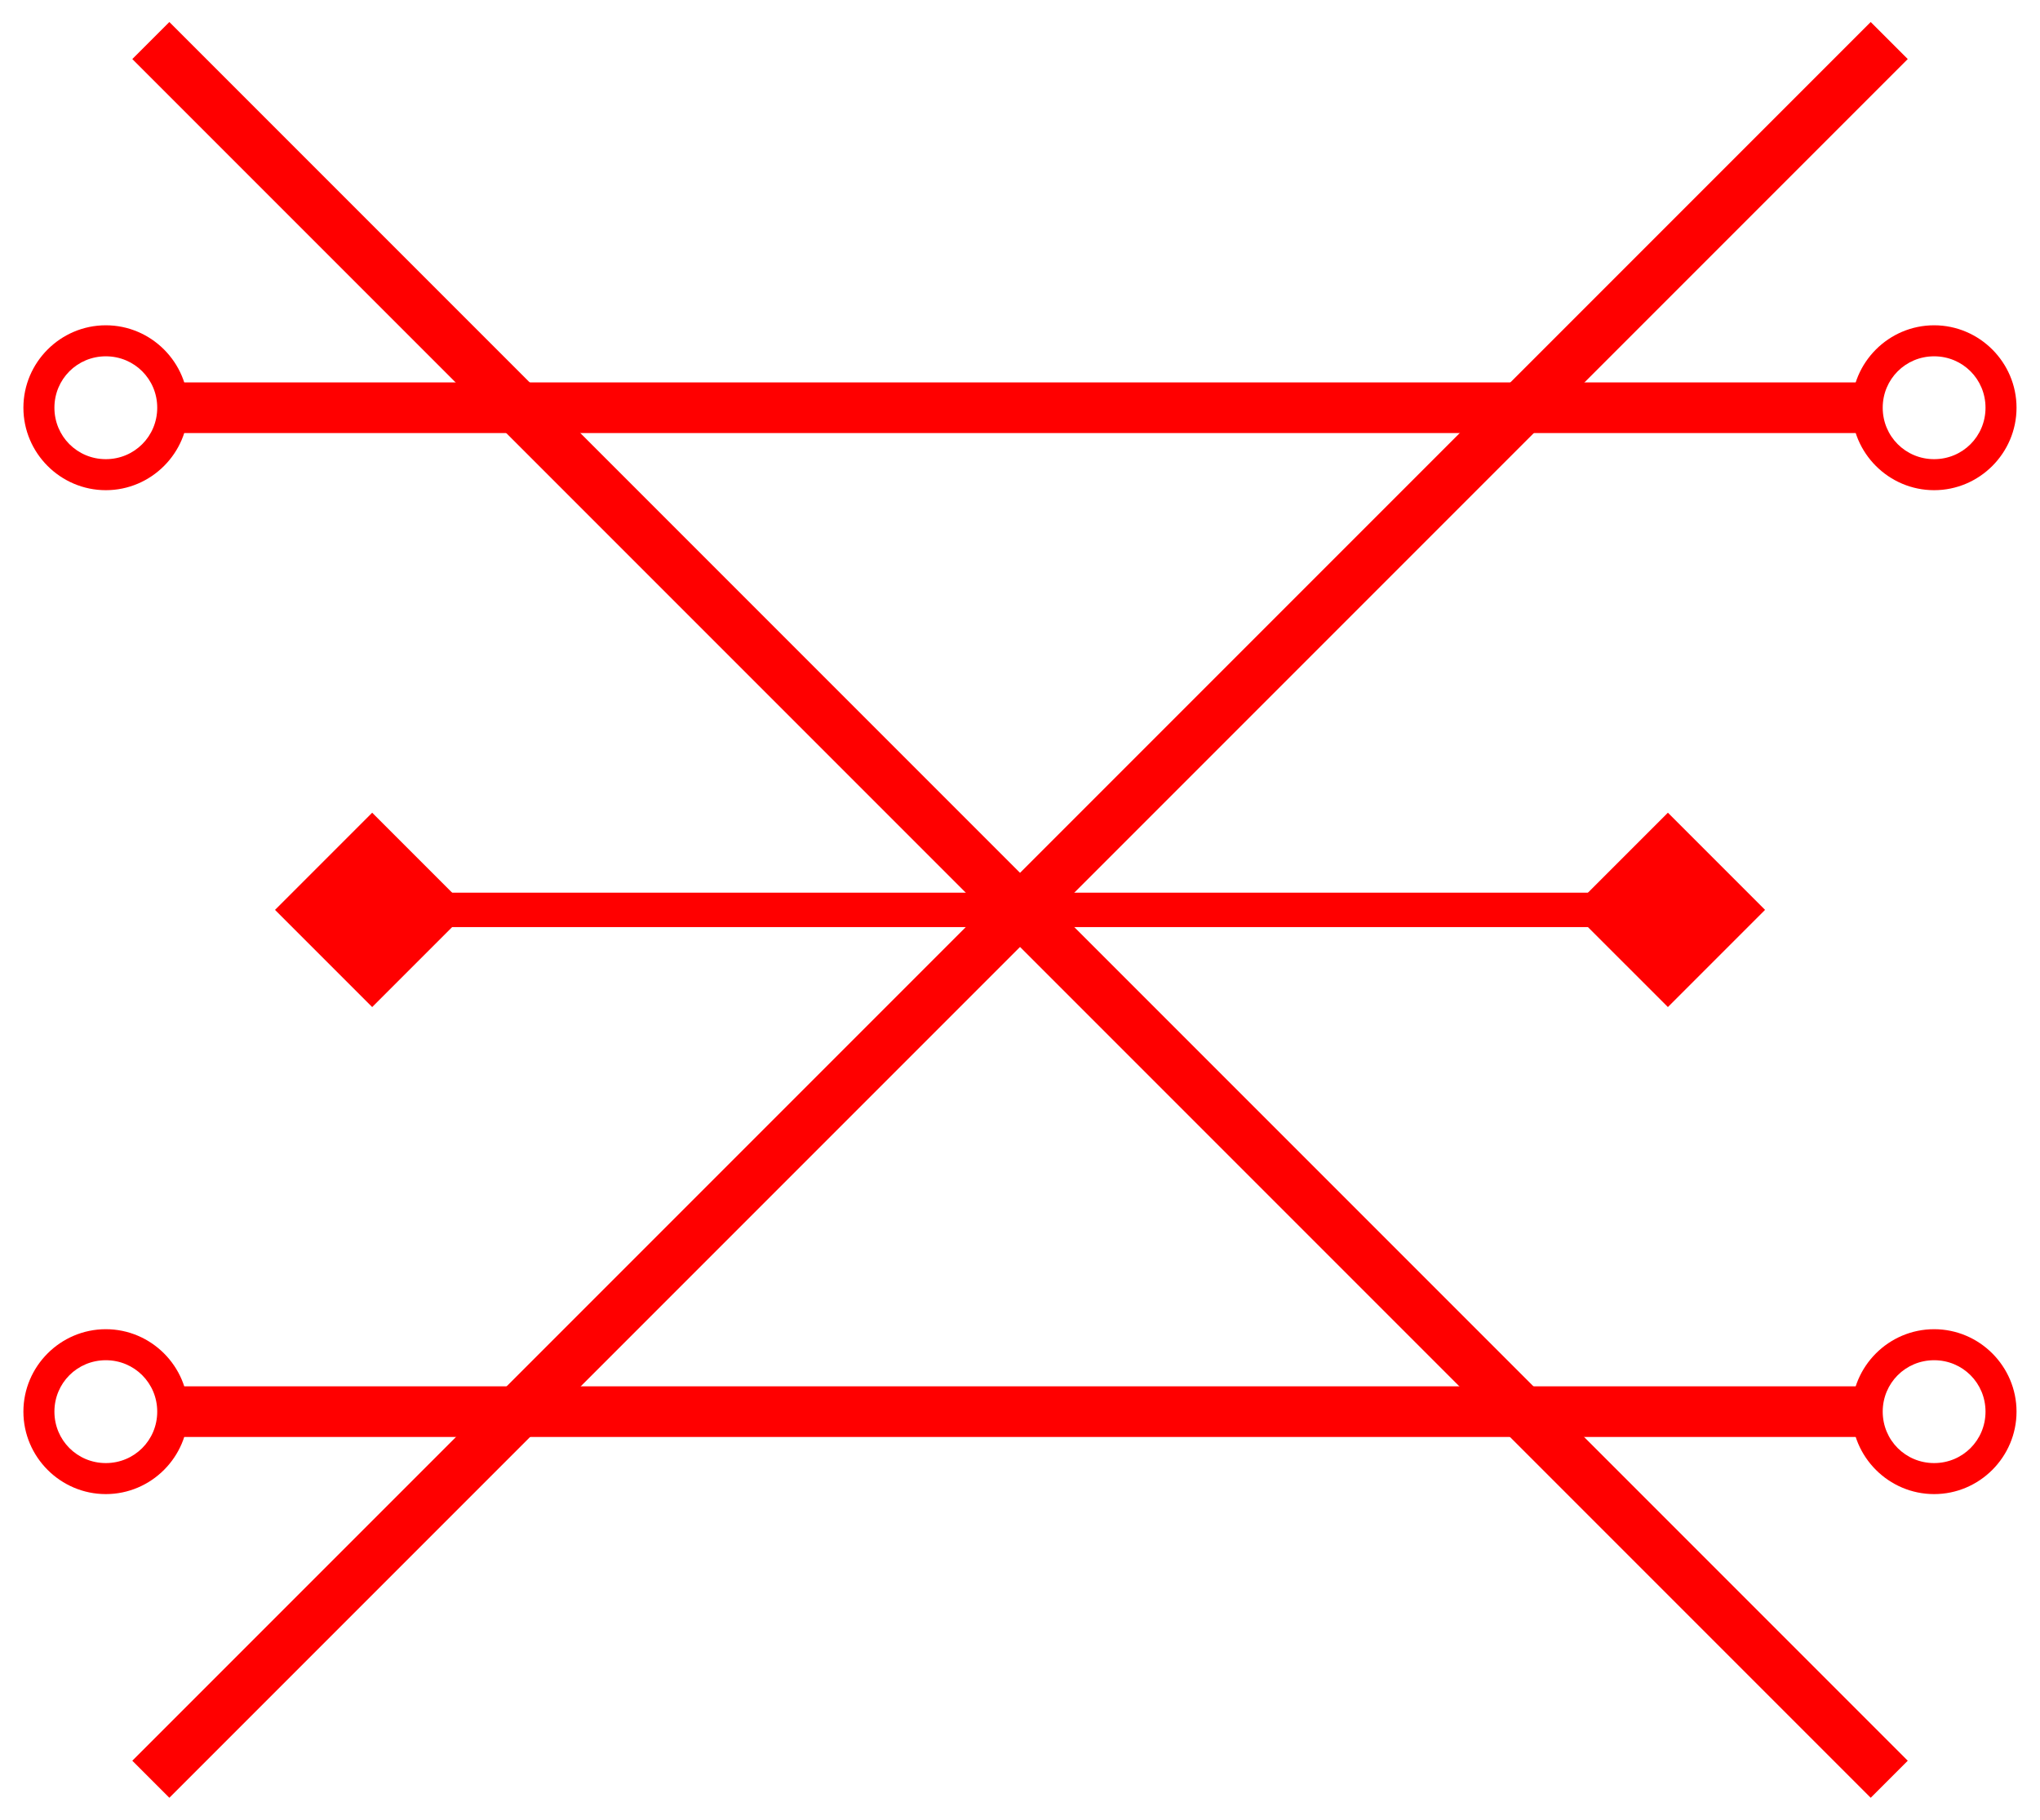
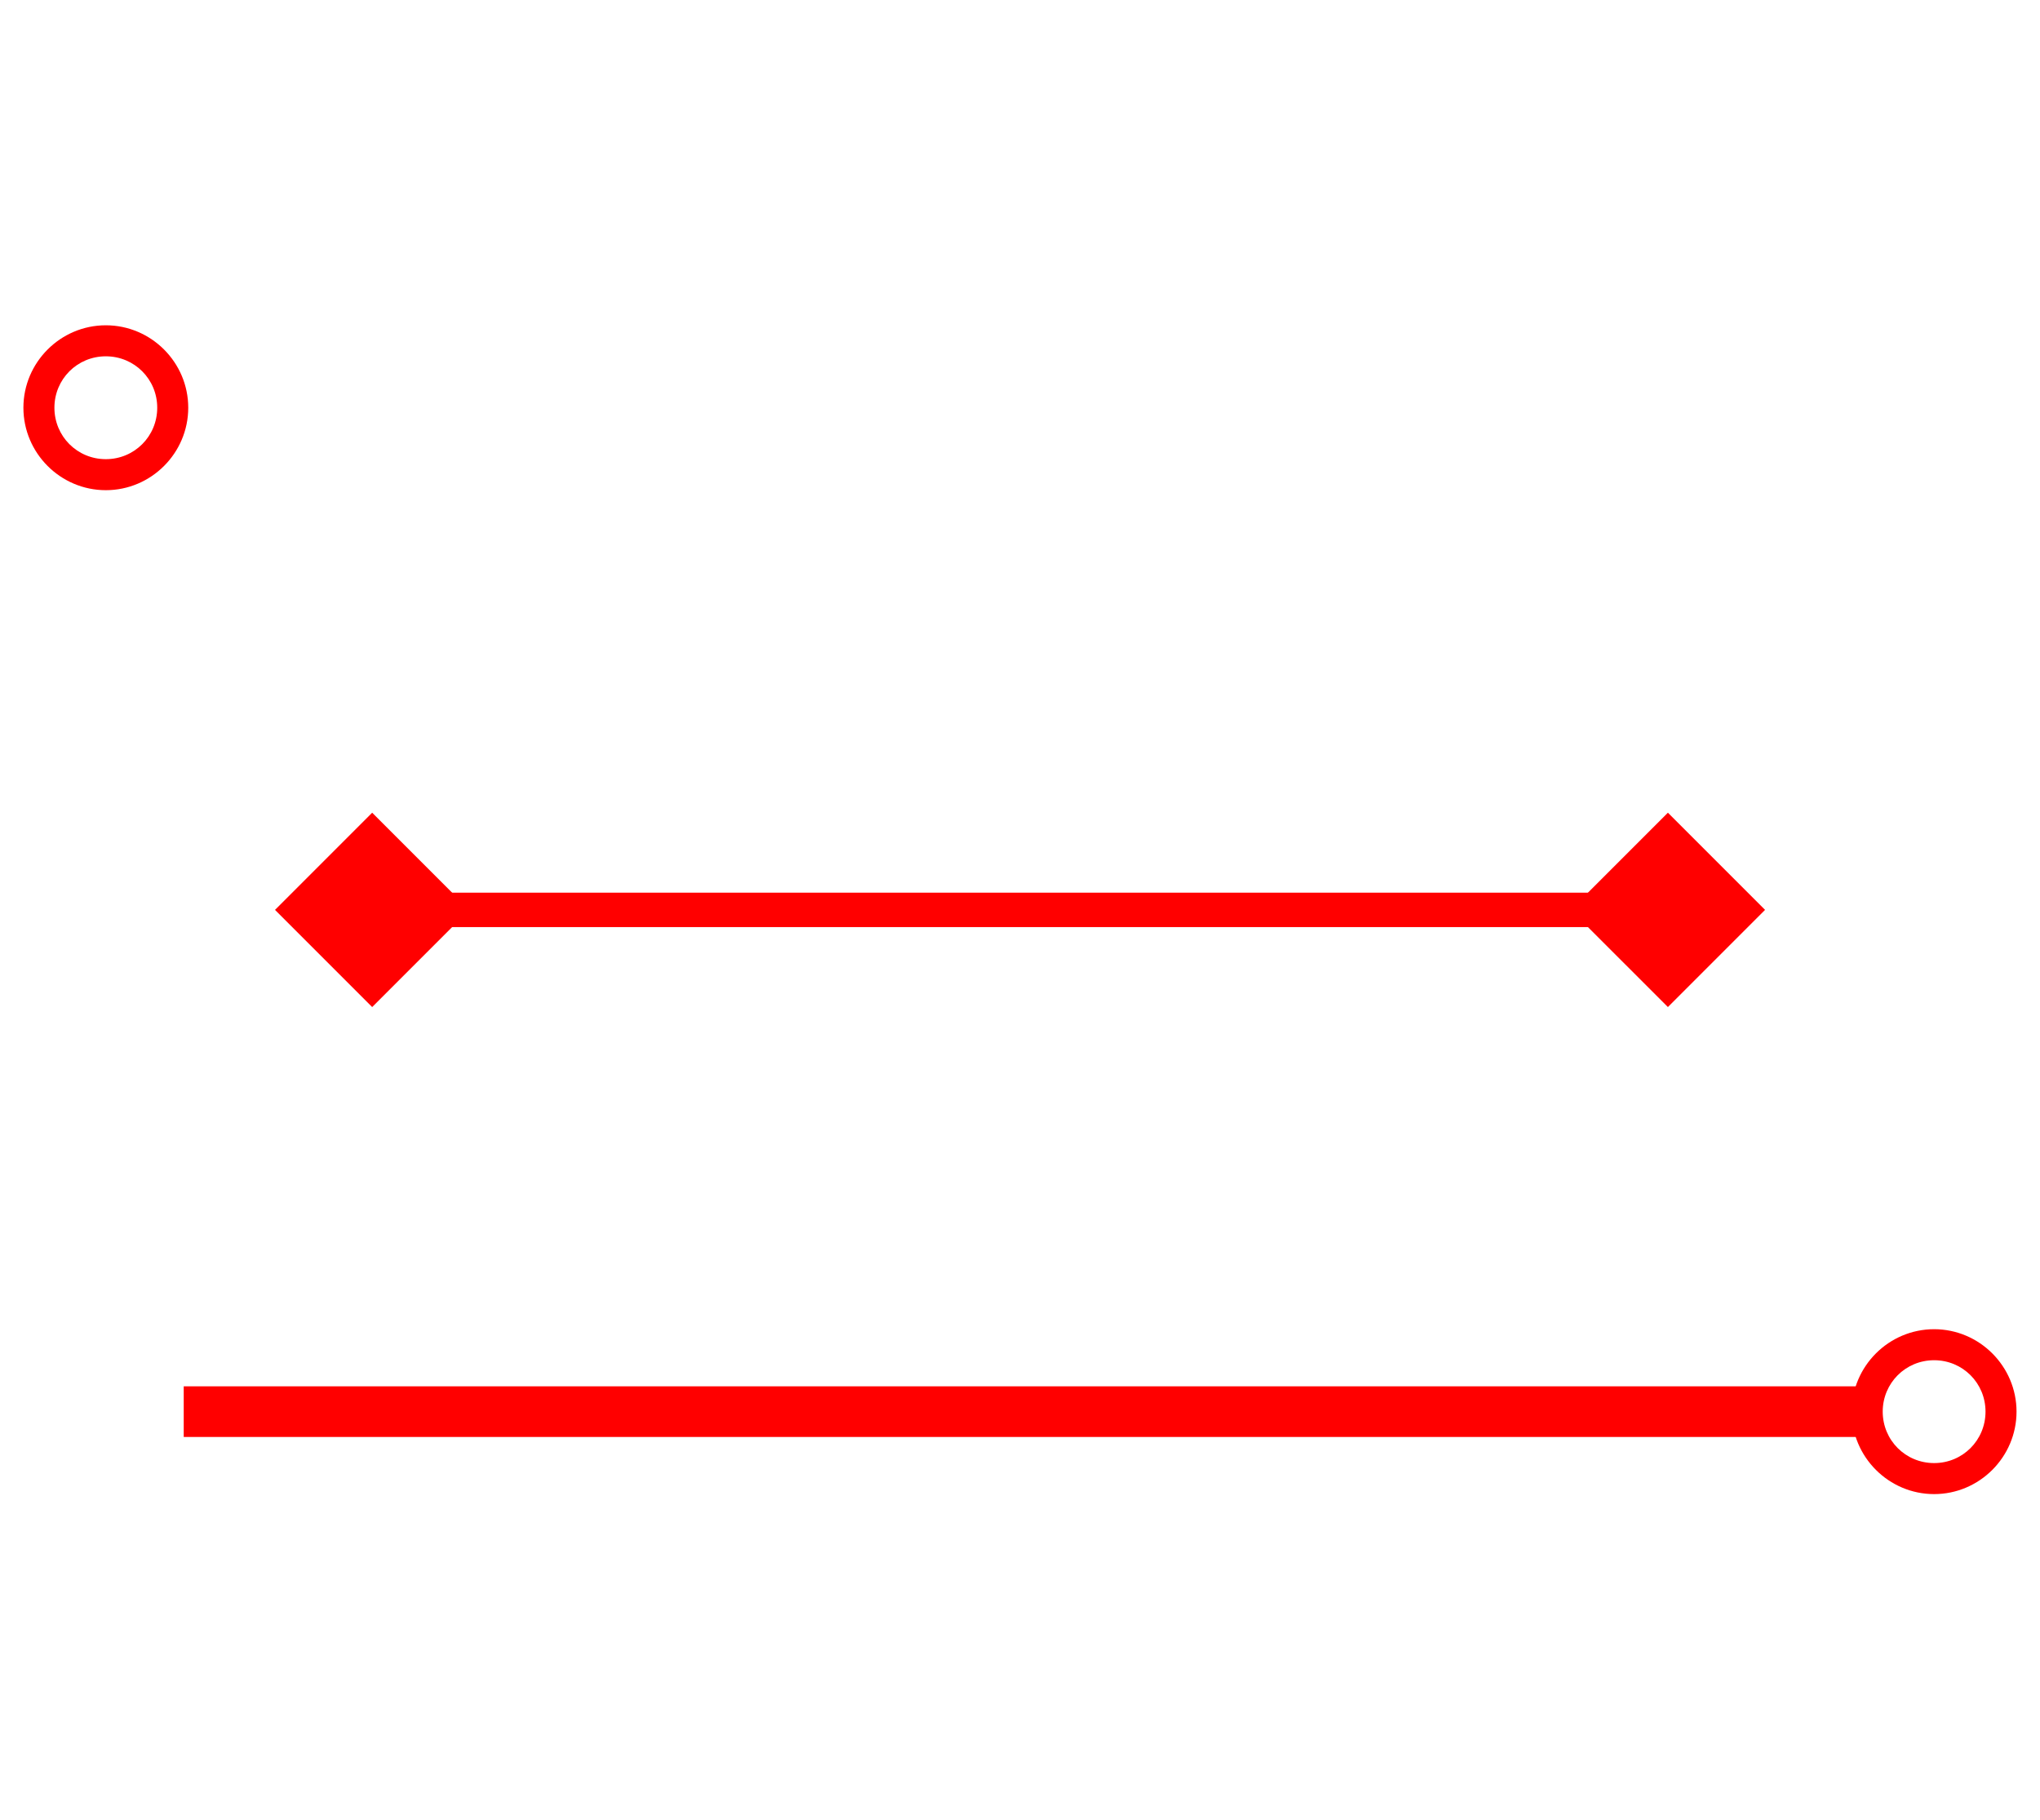
<svg xmlns="http://www.w3.org/2000/svg" version="1.0" id="svg2" height="800" width="897">
  <defs id="defs4">
    <marker style="overflow:visible" id="DiamondL" refX="0" refY="0" orient="auto">
      <path transform="scale(0.8,0.8)" style="fill-rule:evenodd;stroke:black;stroke-width:1pt;marker-start:none" d="M 0,-7.071 L -7.071,0 L 0,7.071 L 7.071,0 L 0,-7.071 z " id="path8328" />
    </marker>
    <marker style="overflow:visible" id="DiamondM" refX="0" refY="0" orient="auto">
      <path transform="scale(0.4,0.4)" style="fill-rule:evenodd;stroke:black;stroke-width:1pt;marker-start:none" d="M 0,-7.071 L -7.071,0 L 0,7.071 L 7.071,0 L 0,-7.071 z " id="path8325" />
    </marker>
  </defs>
  <g id="layer1">
    <g transform="matrix(1.316,0,0,1.316,-209.484,-126.387)" id="g12000">
      <g id="g8415" transform="translate(0,31.84)">
-         <path id="path6459" d="m 784.23,71.555 -580.84,580.835 12.38,12.38 580.84,-580.842 z" style="color:#000000;font-style:normal;font-variant:normal;font-weight:normal;font-stretch:normal;font-size:medium;line-height:normal;font-family:sans-serif;font-variant-ligatures:normal;font-variant-position:normal;font-variant-caps:normal;font-variant-numeric:normal;font-variant-alternates:normal;font-feature-settings:normal;text-indent:0;text-align:start;text-decoration:none;text-decoration-line:none;text-decoration-style:solid;text-decoration-color:#000000;letter-spacing:normal;word-spacing:normal;text-transform:none;writing-mode:lr-tb;direction:ltr;text-orientation:mixed;dominant-baseline:auto;baseline-shift:baseline;text-anchor:start;white-space:normal;shape-padding:0;clip-rule:nonzero;display:inline;overflow:visible;visibility:visible;opacity:1;isolation:auto;mix-blend-mode:normal;color-interpolation:sRGB;color-interpolation-filters:linearRGB;solid-color:#000000;solid-opacity:1;vector-effect:none;fill:#ff0000;fill-opacity:1;fill-rule:evenodd;stroke:none;stroke-width:17.5;stroke-linecap:butt;stroke-linejoin:miter;stroke-miterlimit:4;stroke-dasharray:none;stroke-dashoffset:0;stroke-opacity:1;color-rendering:auto;image-rendering:auto;shape-rendering:auto;text-rendering:auto;enable-background:accumulate" />
-         <path id="path7346" d="m 215.77,71.555 -12.38,12.373 580.84,580.842 12.38,-12.38 z" style="color:#000000;font-style:normal;font-variant:normal;font-weight:normal;font-stretch:normal;font-size:medium;line-height:normal;font-family:sans-serif;font-variant-ligatures:normal;font-variant-position:normal;font-variant-caps:normal;font-variant-numeric:normal;font-variant-alternates:normal;font-feature-settings:normal;text-indent:0;text-align:start;text-decoration:none;text-decoration-line:none;text-decoration-style:solid;text-decoration-color:#000000;letter-spacing:normal;word-spacing:normal;text-transform:none;writing-mode:lr-tb;direction:ltr;text-orientation:mixed;dominant-baseline:auto;baseline-shift:baseline;text-anchor:start;white-space:normal;shape-padding:0;clip-rule:nonzero;display:inline;overflow:visible;visibility:visible;opacity:1;isolation:auto;mix-blend-mode:normal;color-interpolation:sRGB;color-interpolation-filters:linearRGB;solid-color:#000000;solid-opacity:1;vector-effect:none;fill:#ff0000;fill-opacity:1;fill-rule:evenodd;stroke:none;stroke-width:17.5;stroke-linecap:butt;stroke-linejoin:miter;stroke-miterlimit:4;stroke-dasharray:none;stroke-dashoffset:0;stroke-opacity:1;color-rendering:auto;image-rendering:auto;shape-rendering:auto;text-rendering:auto;enable-background:accumulate" />
-       </g>
+         </g>
      <g id="g9306" transform="translate(-6.127,19.718)">
        <path style="fill:#ff0000;fill-opacity:1;fill-rule:evenodd;stroke:none;stroke-width:11.478;stroke-linecap:butt;stroke-linejoin:miter;stroke-miterlimit:4;stroke-dasharray:none;stroke-opacity:1" d="M 289.656,374.531 L 289.656,386.031 L 722.594,386.031 L 722.594,374.531 L 289.656,374.531 z " id="path7348" />
        <path style="fill-rule:evenodd;marker-start:none;fill:#ff0000;" d="M 289.661,347.818 L 257.198,380.282 L 289.661,412.745 L 322.125,380.282 L 289.661,347.818 z " id="path9312" />
        <path style="fill-rule:evenodd;marker-start:none;fill:#ff0000;" d="M 722.593,347.818 L 690.13,380.282 L 722.593,412.745 L 755.057,380.282 L 722.593,347.818 z " id="path9314" />
      </g>
      <g id="g11990" transform="translate(0,32.185)">
        <g transform="matrix(1.158,0,0,1.158,211.21,-684.41)" id="g11977">
-           <path id="path9316" d="m 8.082,756.49 v 14.61 h 482.848 v -14.61 z" style="color:#000000;font-style:normal;font-variant:normal;font-weight:normal;font-stretch:normal;font-size:medium;line-height:normal;font-family:sans-serif;font-variant-ligatures:normal;font-variant-position:normal;font-variant-caps:normal;font-variant-numeric:normal;font-variant-alternates:normal;font-feature-settings:normal;text-indent:0;text-align:start;text-decoration:none;text-decoration-line:none;text-decoration-style:solid;text-decoration-color:#000000;letter-spacing:normal;word-spacing:normal;text-transform:none;writing-mode:lr-tb;direction:ltr;text-orientation:mixed;dominant-baseline:auto;baseline-shift:baseline;text-anchor:start;white-space:normal;shape-padding:0;clip-rule:nonzero;display:inline;overflow:visible;visibility:visible;opacity:1;isolation:auto;mix-blend-mode:normal;color-interpolation:sRGB;color-interpolation-filters:linearRGB;solid-color:#000000;solid-opacity:1;vector-effect:none;fill:#ff0000;fill-opacity:1;fill-rule:evenodd;stroke:none;stroke-width:14.6;stroke-linecap:butt;stroke-linejoin:miter;stroke-miterlimit:4;stroke-dasharray:none;stroke-dashoffset:0;stroke-opacity:1;color-rendering:auto;image-rendering:auto;shape-rendering:auto;text-rendering:auto;enable-background:accumulate" />
-           <path id="path10203" d="m 513.13,740.01 c -13.08,0 -23.78,10.7 -23.78,23.78 0,13.09 10.7,23.79 23.78,23.79 13.08,0 23.78,-10.7 23.78,-23.79 0,-13.08 -10.7,-23.78 -23.78,-23.78 z m 0,8.95 c 8.25,0 14.83,6.59 14.83,14.83 0,8.25 -6.58,14.84 -14.83,14.84 -8.24,0 -14.83,-6.59 -14.83,-14.84 0,-8.24 6.59,-14.83 14.83,-14.83 z" style="color:#000000;font-style:normal;font-variant:normal;font-weight:normal;font-stretch:normal;font-size:medium;line-height:normal;font-family:sans-serif;font-variant-ligatures:normal;font-variant-position:normal;font-variant-caps:normal;font-variant-numeric:normal;font-variant-alternates:normal;font-feature-settings:normal;text-indent:0;text-align:start;text-decoration:none;text-decoration-line:none;text-decoration-style:solid;text-decoration-color:#000000;letter-spacing:normal;word-spacing:normal;text-transform:none;writing-mode:lr-tb;direction:ltr;text-orientation:mixed;dominant-baseline:auto;baseline-shift:baseline;text-anchor:start;white-space:normal;shape-padding:0;clip-rule:nonzero;display:inline;overflow:visible;visibility:visible;opacity:1;isolation:auto;mix-blend-mode:normal;color-interpolation:sRGB;color-interpolation-filters:linearRGB;solid-color:#000000;solid-opacity:1;vector-effect:none;fill:#ff0000;fill-opacity:1;fill-rule:nonzero;stroke:none;stroke-width:8.95;stroke-linecap:butt;stroke-linejoin:miter;stroke-miterlimit:4;stroke-dasharray:none;stroke-dashoffset:0;stroke-opacity:1;color-rendering:auto;image-rendering:auto;shape-rendering:auto;text-rendering:auto;enable-background:accumulate" />
          <path id="path11975" d="m -14.395,740.01 c -13.081,0 -23.781,10.7 -23.781,23.78 0,13.09 10.7,23.79 23.781,23.79 13.082,0 23.782,-10.7 23.782,-23.79 0,-13.08 -10.7,-23.78 -23.782,-23.78 z m 0,8.95 c 8.245,0 14.832,6.59 14.832,14.83 0,8.25 -6.588,14.84 -14.832,14.84 -8.244,0 -14.832,-6.59 -14.832,-14.84 0,-8.24 6.588,-14.83 14.832,-14.83 z" style="color:#000000;font-style:normal;font-variant:normal;font-weight:normal;font-stretch:normal;font-size:medium;line-height:normal;font-family:sans-serif;font-variant-ligatures:normal;font-variant-position:normal;font-variant-caps:normal;font-variant-numeric:normal;font-variant-alternates:normal;font-feature-settings:normal;text-indent:0;text-align:start;text-decoration:none;text-decoration-line:none;text-decoration-style:solid;text-decoration-color:#000000;letter-spacing:normal;word-spacing:normal;text-transform:none;writing-mode:lr-tb;direction:ltr;text-orientation:mixed;dominant-baseline:auto;baseline-shift:baseline;text-anchor:start;white-space:normal;shape-padding:0;clip-rule:nonzero;display:inline;overflow:visible;visibility:visible;opacity:1;isolation:auto;mix-blend-mode:normal;color-interpolation:sRGB;color-interpolation-filters:linearRGB;solid-color:#000000;solid-opacity:1;vector-effect:none;fill:#ff0000;fill-opacity:1;fill-rule:nonzero;stroke:none;stroke-width:8.95;stroke-linecap:butt;stroke-linejoin:miter;stroke-miterlimit:4;stroke-dasharray:none;stroke-dashoffset:0;stroke-opacity:1;color-rendering:auto;image-rendering:auto;shape-rendering:auto;text-rendering:auto;enable-background:accumulate" />
        </g>
        <g id="g11982" transform="matrix(1.158,0,0,1.158,211.21,-349.04)">
          <path id="path11984" d="m 8.082,756.49 v 14.61 h 482.848 v -14.61 z" style="color:#000000;font-style:normal;font-variant:normal;font-weight:normal;font-stretch:normal;font-size:medium;line-height:normal;font-family:sans-serif;font-variant-ligatures:normal;font-variant-position:normal;font-variant-caps:normal;font-variant-numeric:normal;font-variant-alternates:normal;font-feature-settings:normal;text-indent:0;text-align:start;text-decoration:none;text-decoration-line:none;text-decoration-style:solid;text-decoration-color:#000000;letter-spacing:normal;word-spacing:normal;text-transform:none;writing-mode:lr-tb;direction:ltr;text-orientation:mixed;dominant-baseline:auto;baseline-shift:baseline;text-anchor:start;white-space:normal;shape-padding:0;clip-rule:nonzero;display:inline;overflow:visible;visibility:visible;opacity:1;isolation:auto;mix-blend-mode:normal;color-interpolation:sRGB;color-interpolation-filters:linearRGB;solid-color:#000000;solid-opacity:1;vector-effect:none;fill:#ff0000;fill-opacity:1;fill-rule:evenodd;stroke:none;stroke-width:14.6;stroke-linecap:butt;stroke-linejoin:miter;stroke-miterlimit:4;stroke-dasharray:none;stroke-dashoffset:0;stroke-opacity:1;color-rendering:auto;image-rendering:auto;shape-rendering:auto;text-rendering:auto;enable-background:accumulate" />
          <path id="path11986" d="m 513.13,740.01 c -13.08,0 -23.78,10.7 -23.78,23.78 0,13.09 10.7,23.79 23.78,23.79 13.08,0 23.78,-10.7 23.78,-23.79 0,-13.08 -10.7,-23.78 -23.78,-23.78 z m 0,8.95 c 8.25,0 14.83,6.59 14.83,14.83 0,8.25 -6.58,14.84 -14.83,14.84 -8.24,0 -14.83,-6.59 -14.83,-14.84 0,-8.24 6.59,-14.83 14.83,-14.83 z" style="color:#000000;font-style:normal;font-variant:normal;font-weight:normal;font-stretch:normal;font-size:medium;line-height:normal;font-family:sans-serif;font-variant-ligatures:normal;font-variant-position:normal;font-variant-caps:normal;font-variant-numeric:normal;font-variant-alternates:normal;font-feature-settings:normal;text-indent:0;text-align:start;text-decoration:none;text-decoration-line:none;text-decoration-style:solid;text-decoration-color:#000000;letter-spacing:normal;word-spacing:normal;text-transform:none;writing-mode:lr-tb;direction:ltr;text-orientation:mixed;dominant-baseline:auto;baseline-shift:baseline;text-anchor:start;white-space:normal;shape-padding:0;clip-rule:nonzero;display:inline;overflow:visible;visibility:visible;opacity:1;isolation:auto;mix-blend-mode:normal;color-interpolation:sRGB;color-interpolation-filters:linearRGB;solid-color:#000000;solid-opacity:1;vector-effect:none;fill:#ff0000;fill-opacity:1;fill-rule:nonzero;stroke:none;stroke-width:8.95;stroke-linecap:butt;stroke-linejoin:miter;stroke-miterlimit:4;stroke-dasharray:none;stroke-dashoffset:0;stroke-opacity:1;color-rendering:auto;image-rendering:auto;shape-rendering:auto;text-rendering:auto;enable-background:accumulate" />
-           <path id="path11988" d="m -14.395,740.01 c -13.081,0 -23.781,10.7 -23.781,23.78 0,13.09 10.7,23.79 23.781,23.79 13.082,0 23.782,-10.7 23.782,-23.79 0,-13.08 -10.7,-23.78 -23.782,-23.78 z m 0,8.95 c 8.245,0 14.832,6.59 14.832,14.83 0,8.25 -6.588,14.84 -14.832,14.84 -8.244,0 -14.832,-6.59 -14.832,-14.84 0,-8.24 6.588,-14.83 14.832,-14.83 z" style="color:#000000;font-style:normal;font-variant:normal;font-weight:normal;font-stretch:normal;font-size:medium;line-height:normal;font-family:sans-serif;font-variant-ligatures:normal;font-variant-position:normal;font-variant-caps:normal;font-variant-numeric:normal;font-variant-alternates:normal;font-feature-settings:normal;text-indent:0;text-align:start;text-decoration:none;text-decoration-line:none;text-decoration-style:solid;text-decoration-color:#000000;letter-spacing:normal;word-spacing:normal;text-transform:none;writing-mode:lr-tb;direction:ltr;text-orientation:mixed;dominant-baseline:auto;baseline-shift:baseline;text-anchor:start;white-space:normal;shape-padding:0;clip-rule:nonzero;display:inline;overflow:visible;visibility:visible;opacity:1;isolation:auto;mix-blend-mode:normal;color-interpolation:sRGB;color-interpolation-filters:linearRGB;solid-color:#000000;solid-opacity:1;vector-effect:none;fill:#ff0000;fill-opacity:1;fill-rule:nonzero;stroke:none;stroke-width:8.95;stroke-linecap:butt;stroke-linejoin:miter;stroke-miterlimit:4;stroke-dasharray:none;stroke-dashoffset:0;stroke-opacity:1;color-rendering:auto;image-rendering:auto;shape-rendering:auto;text-rendering:auto;enable-background:accumulate" />
        </g>
      </g>
    </g>
  </g>
</svg>